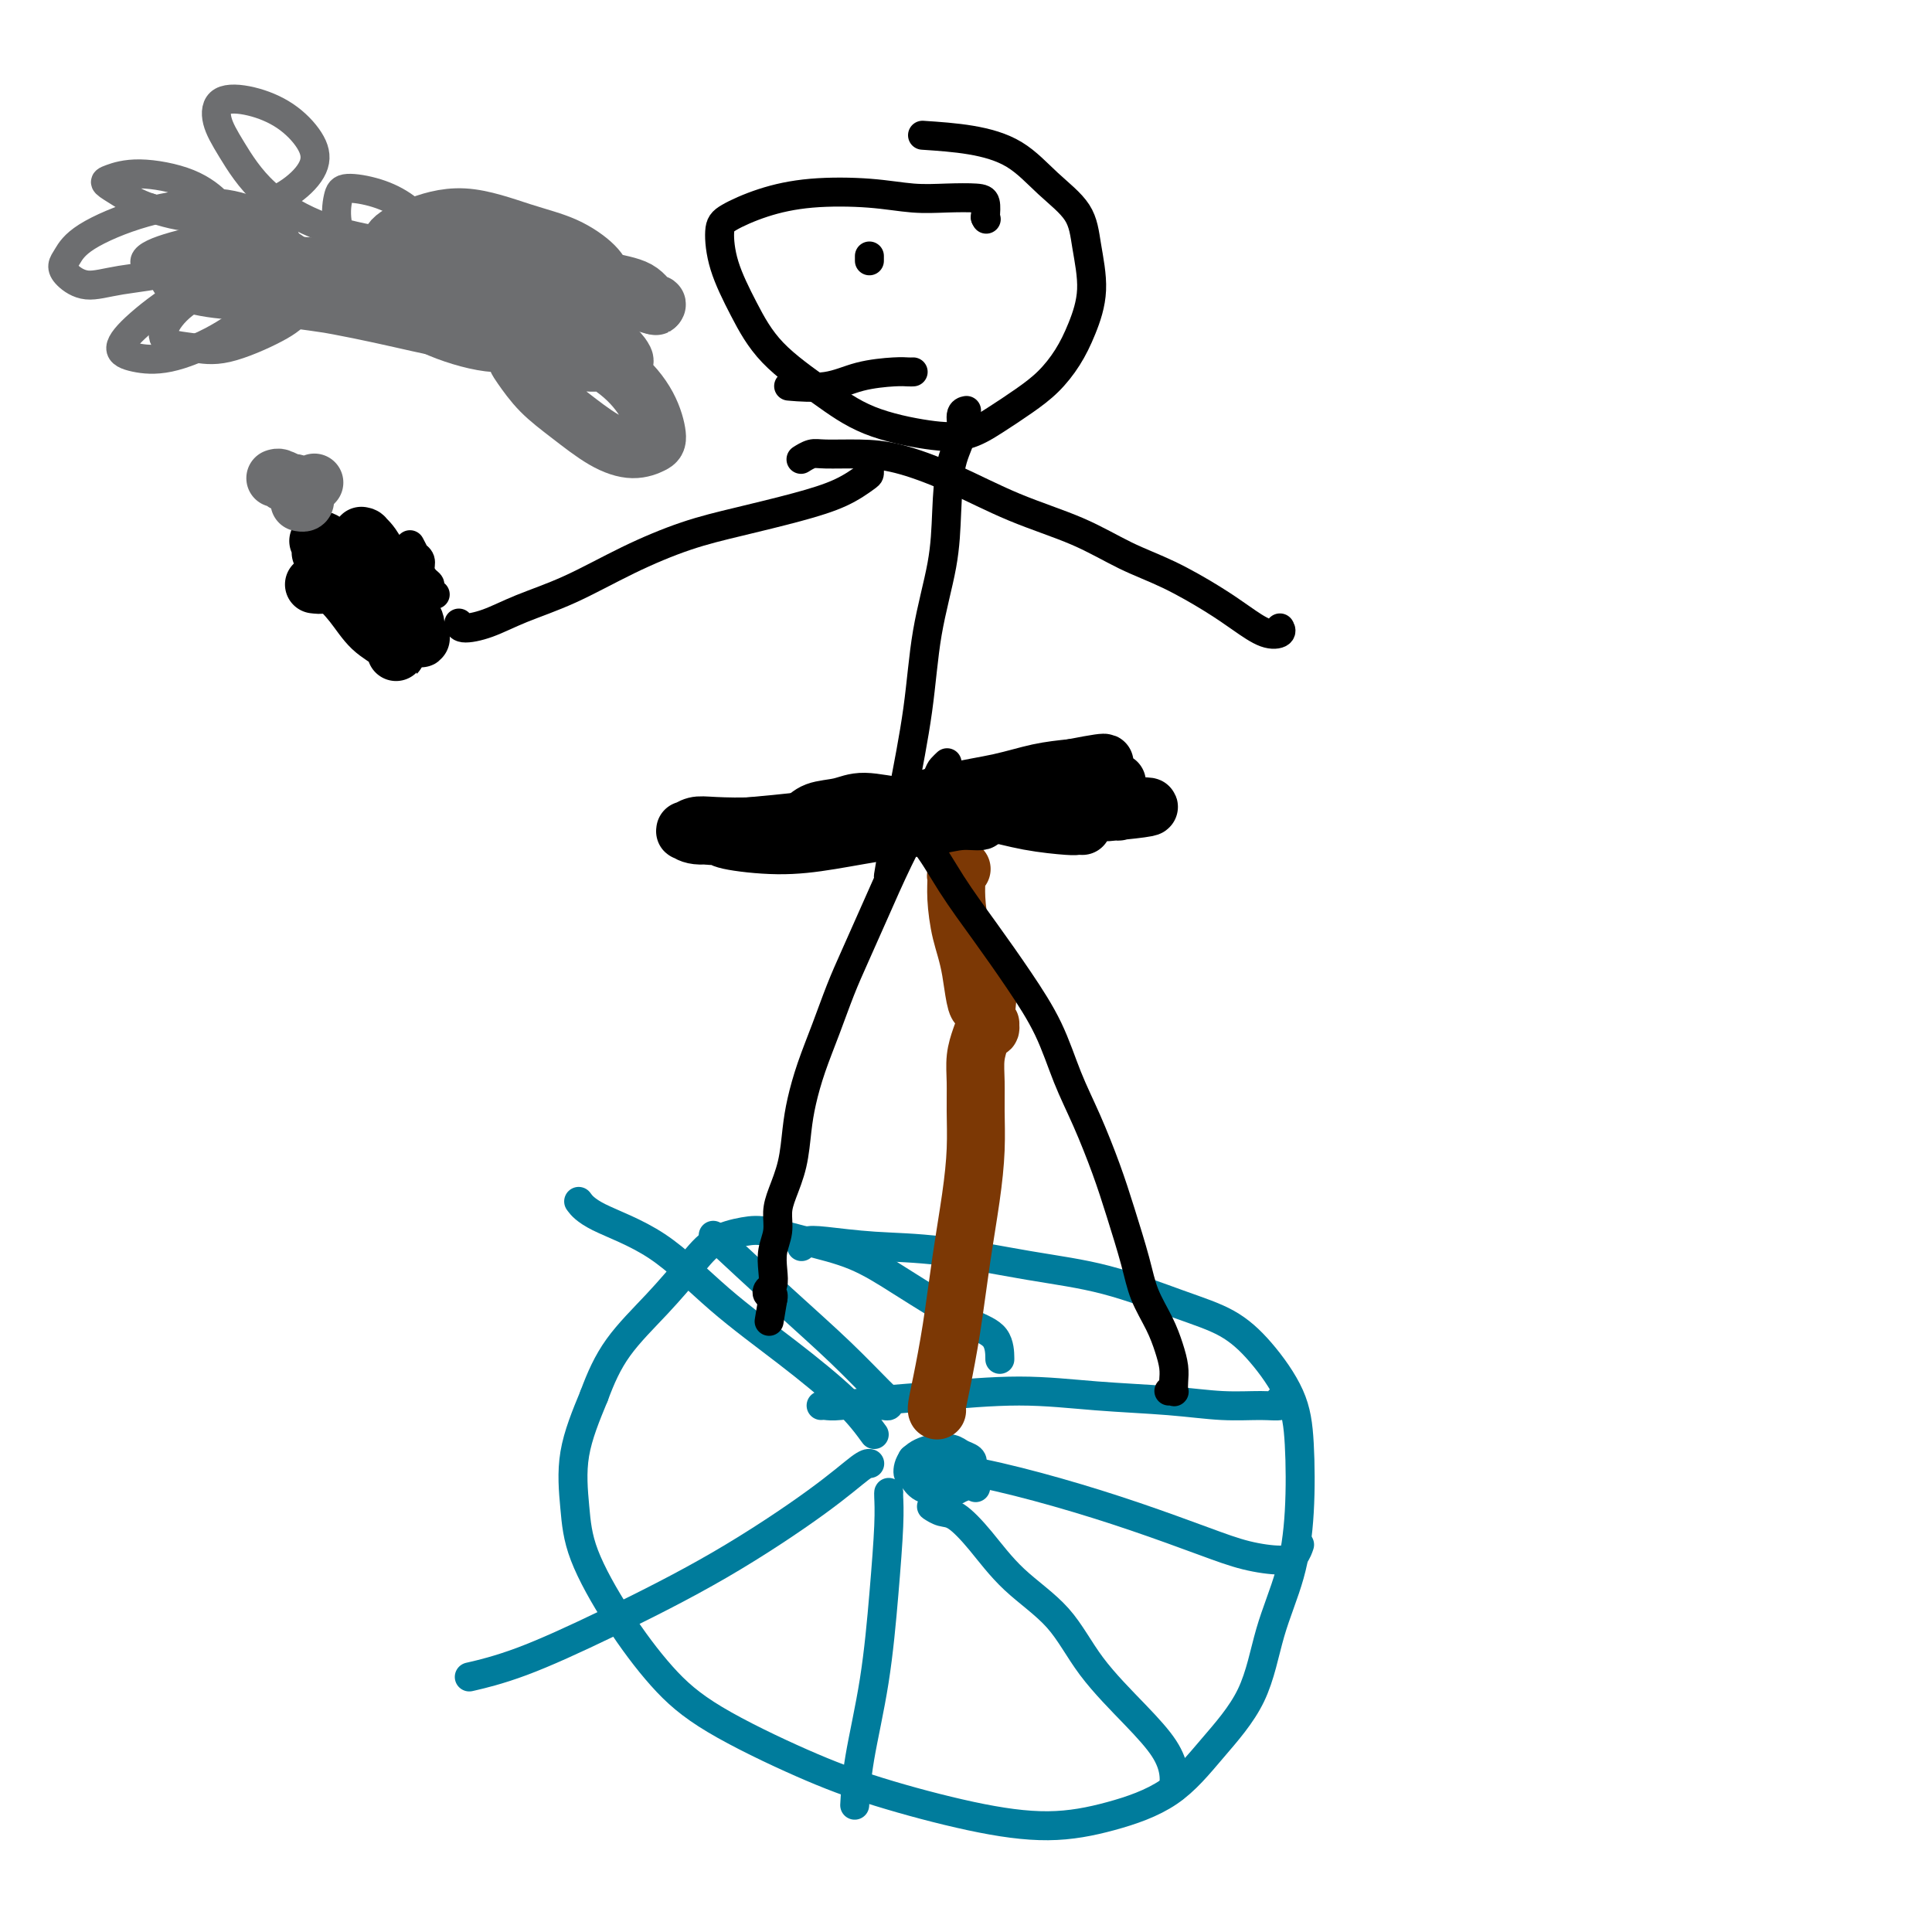
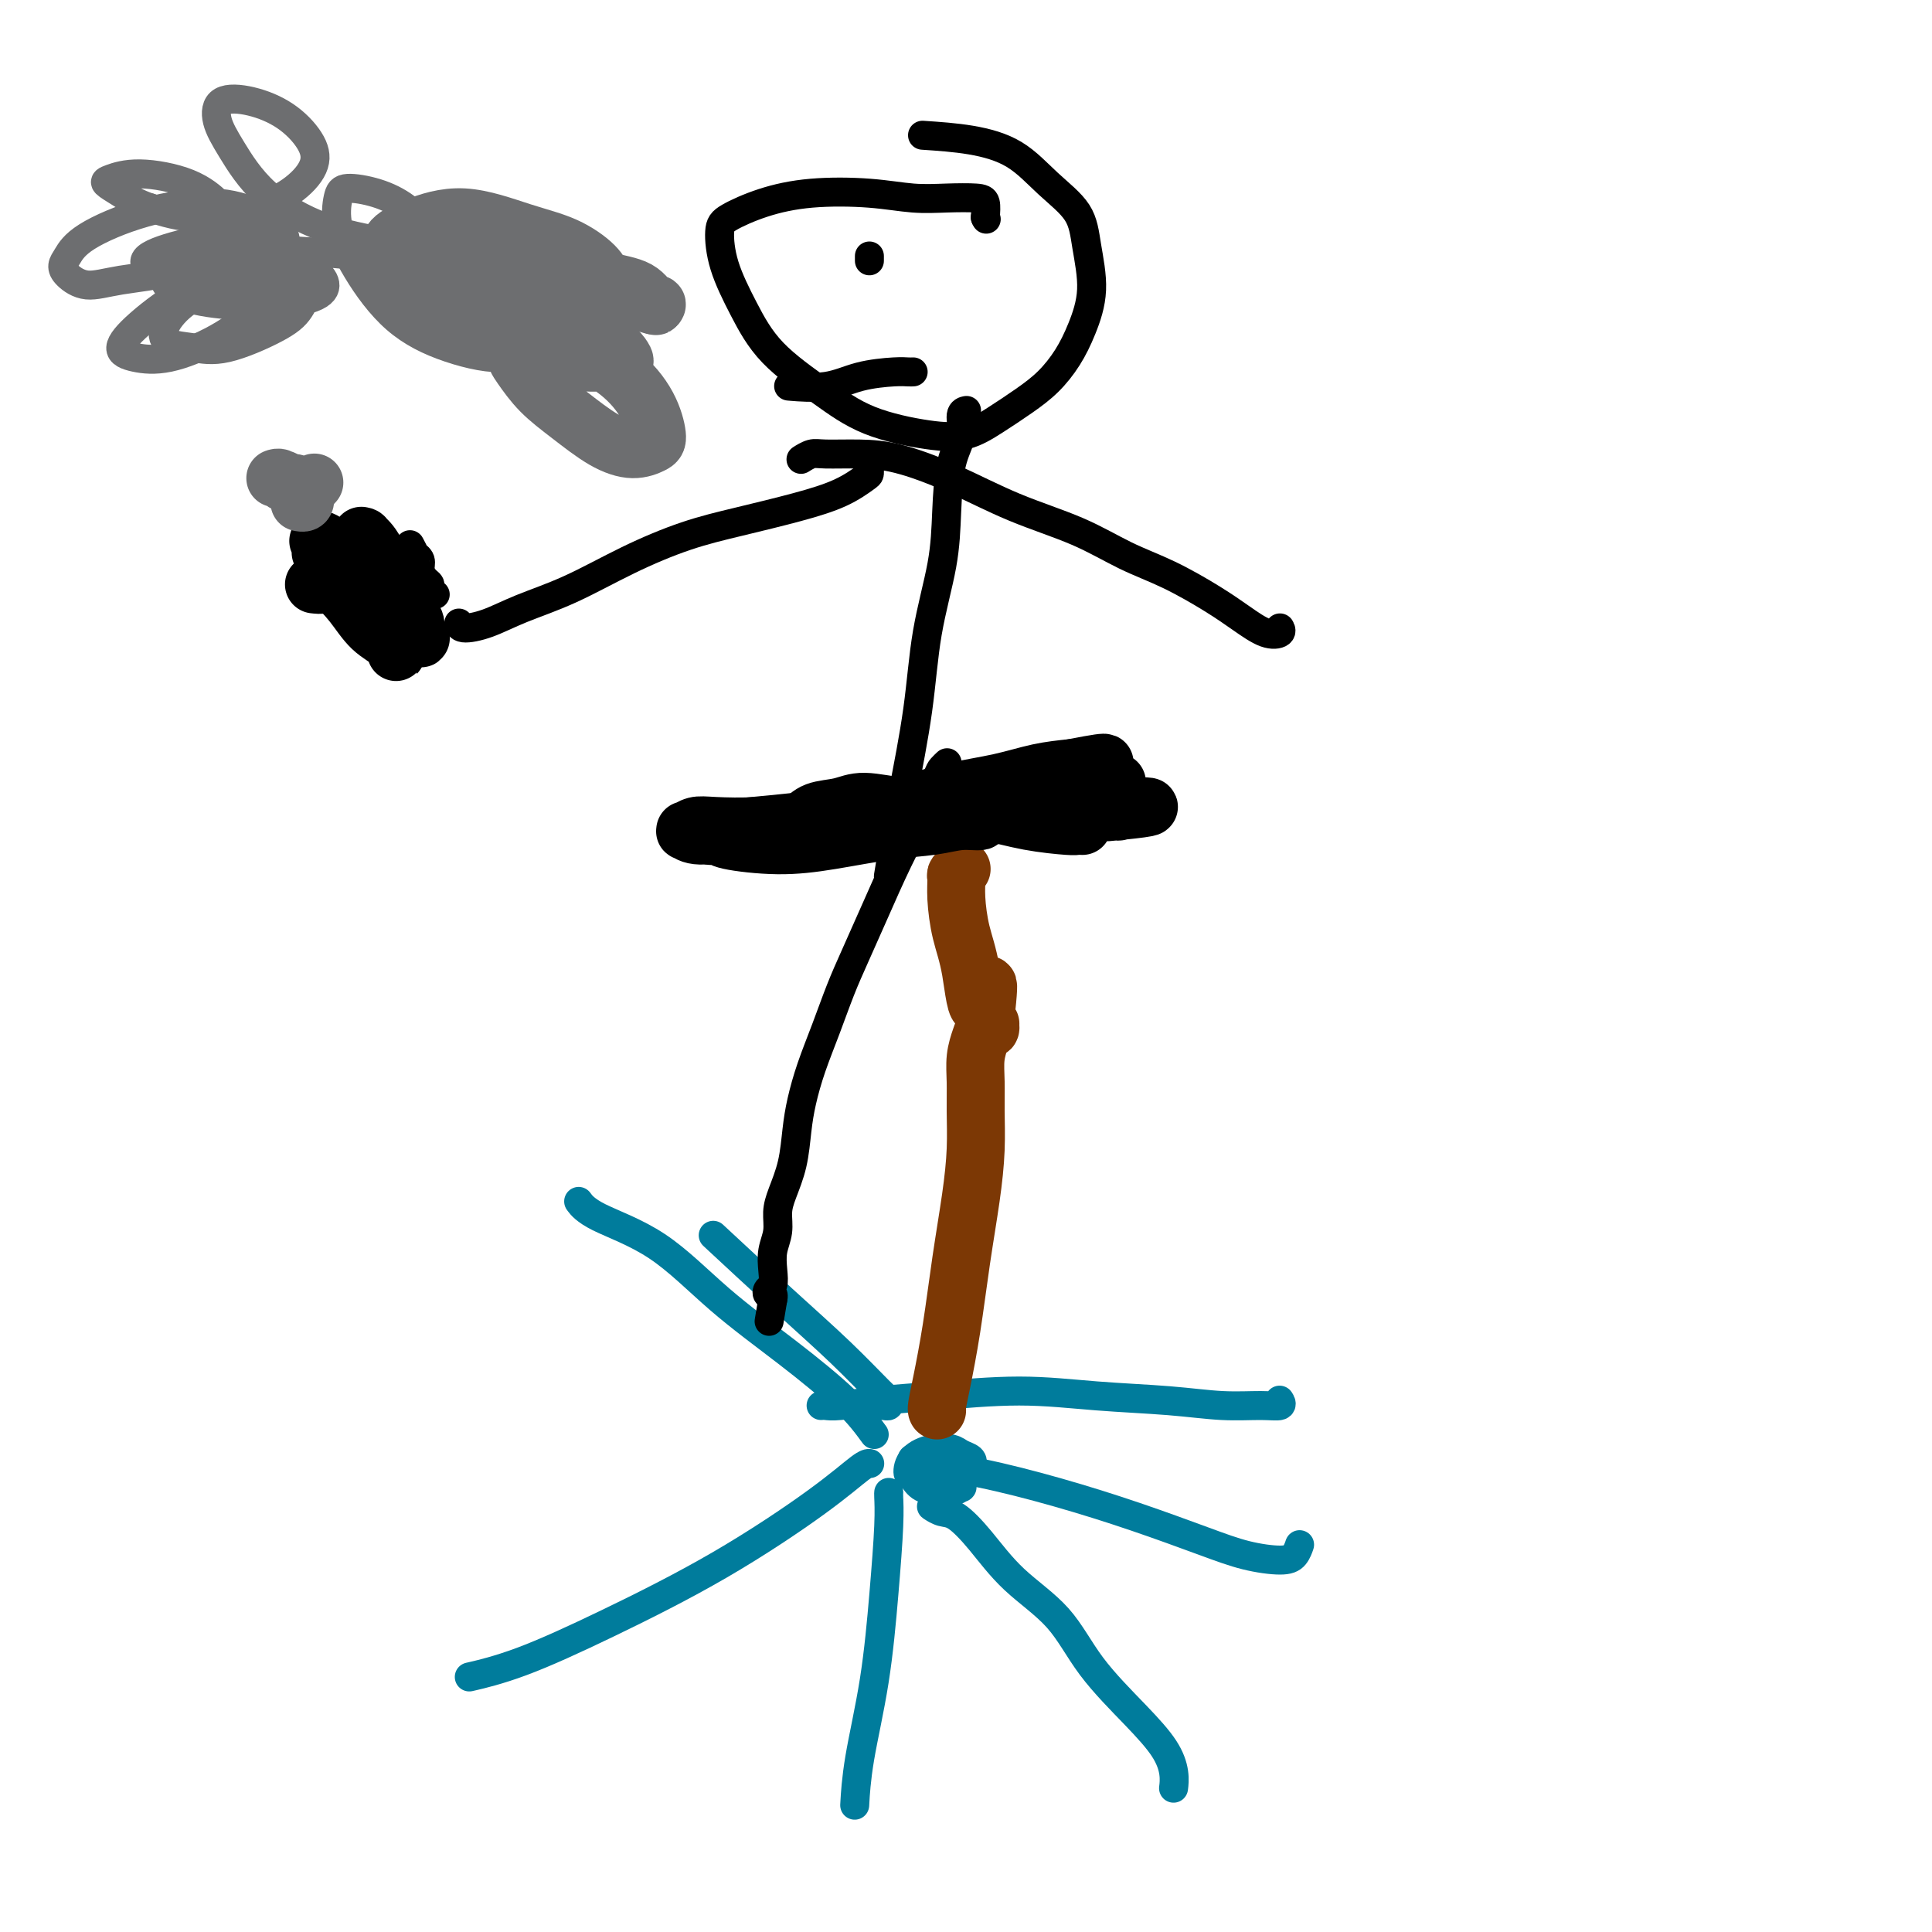
<svg xmlns="http://www.w3.org/2000/svg" viewBox="0 0 400 400" version="1.1">
  <g fill="none" stroke="rgb(0,124,156)" stroke-width="6" stroke-linecap="round" stroke-linejoin="round">
-     <path d="M166,258c0.014,-0.028 0.027,-0.057 0,0c-0.027,0.057 -0.096,0.199 0,0c0.096,-0.199 0.357,-0.737 1,-1c0.643,-0.263 1.669,-0.249 4,0c2.331,0.249 5.968,0.734 10,1c4.032,0.266 8.460,0.313 14,1c5.540,0.687 12.191,2.014 18,3c5.809,0.986 10.775,1.632 16,3c5.225,1.368 10.710,3.457 15,5c4.290,1.543 7.385,2.539 10,4c2.615,1.461 4.749,3.387 7,6c2.251,2.613 4.619,5.914 6,9c1.381,3.086 1.777,5.955 2,10c0.223,4.045 0.275,9.264 0,14c-0.275,4.736 -0.875,8.990 -2,13c-1.125,4.010 -2.774,7.777 -4,12c-1.226,4.223 -2.029,8.902 -4,13c-1.971,4.098 -5.111,7.616 -8,11c-2.889,3.384 -5.526,6.633 -9,9c-3.474,2.367 -7.783,3.852 -12,5c-4.217,1.148 -8.340,1.958 -13,2c-4.660,0.042 -9.856,-0.686 -16,-2c-6.144,-1.314 -13.235,-3.216 -19,-5c-5.765,-1.784 -10.203,-3.450 -16,-6c-5.797,-2.550 -12.954,-5.983 -18,-9c-5.046,-3.017 -7.982,-5.617 -11,-9c-3.018,-3.383 -6.118,-7.547 -9,-12c-2.882,-4.453 -5.546,-9.194 -7,-13c-1.454,-3.806 -1.699,-6.679 -2,-10c-0.301,-3.321 -0.657,-7.092 0,-11c0.657,-3.908 2.329,-7.954 4,-12" />
-     <path d="M123,289c1.364,-3.686 2.773,-6.900 5,-10c2.227,-3.100 5.271,-6.086 8,-9c2.729,-2.914 5.142,-5.756 7,-8c1.858,-2.244 3.162,-3.890 5,-5c1.838,-1.110 4.211,-1.684 6,-2c1.789,-0.316 2.994,-0.374 5,0c2.006,0.374 4.814,1.181 8,2c3.186,0.819 6.748,1.649 10,3c3.252,1.351 6.192,3.224 9,5c2.808,1.776 5.485,3.454 8,5c2.515,1.546 4.870,2.961 7,4c2.130,1.039 4.035,1.703 5,3c0.965,1.297 0.990,3.228 1,4c0.010,0.772 0.005,0.386 0,0" />
-     <path d="M201,307c-0.113,0.030 -0.226,0.060 0,0c0.226,-0.060 0.792,-0.208 1,0c0.208,0.208 0.060,0.774 0,1c-0.060,0.226 -0.030,0.113 0,0" />
    <path d="M198,308c-0.112,-0.001 -0.224,-0.001 0,0c0.224,0.001 0.786,0.004 1,0c0.214,-0.004 0.082,-0.015 0,0c-0.082,0.015 -0.112,0.055 0,0c0.112,-0.055 0.367,-0.204 0,0c-0.367,0.204 -1.356,0.761 -2,1c-0.644,0.239 -0.942,0.160 -2,0c-1.058,-0.160 -2.874,-0.400 -4,-1c-1.126,-0.600 -1.560,-1.559 -2,-2c-0.440,-0.441 -0.887,-0.364 -1,-1c-0.113,-0.636 0.106,-1.986 1,-3c0.894,-1.014 2.461,-1.693 4,-2c1.539,-0.307 3.048,-0.241 4,0c0.952,0.241 1.346,0.658 2,1c0.654,0.342 1.567,0.611 2,1c0.433,0.389 0.385,0.899 0,1c-0.385,0.101 -1.109,-0.208 -2,0c-0.891,0.208 -1.950,0.932 -3,1c-1.050,0.068 -2.090,-0.520 -3,-1c-0.910,-0.480 -1.688,-0.851 -2,-1c-0.312,-0.149 -0.156,-0.074 0,0" />
    <path d="M181,297c-1.520,-2.082 -3.040,-4.164 -6,-7c-2.960,-2.836 -7.361,-6.428 -12,-10c-4.639,-3.572 -9.517,-7.126 -14,-11c-4.483,-3.874 -8.573,-8.069 -13,-11c-4.427,-2.931 -9.192,-4.597 -12,-6c-2.808,-1.403 -3.659,-2.544 -4,-3c-0.341,-0.456 -0.170,-0.228 0,0" />
    <path d="M180,303c0.005,0.001 0.011,0.002 0,0c-0.011,-0.002 -0.038,-0.008 0,0c0.038,0.008 0.140,0.029 0,0c-0.140,-0.029 -0.521,-0.107 -2,1c-1.479,1.107 -4.054,3.400 -9,7c-4.946,3.600 -12.262,8.506 -20,13c-7.738,4.494 -15.899,8.576 -23,12c-7.101,3.424 -13.143,6.191 -18,8c-4.857,1.809 -8.531,2.660 -10,3c-1.469,0.340 -0.735,0.170 0,0" />
    <path d="M184,309c0.000,-0.001 0.001,-0.002 0,0c-0.001,0.002 -0.003,0.007 0,0c0.003,-0.007 0.010,-0.026 0,0c-0.010,0.026 -0.037,0.096 0,1c0.037,0.904 0.140,2.643 0,6c-0.140,3.357 -0.521,8.333 -1,14c-0.479,5.667 -1.056,12.024 -2,18c-0.944,5.976 -2.254,11.570 -3,16c-0.746,4.430 -0.927,7.694 -1,9c-0.073,1.306 -0.036,0.653 0,0" />
    <path d="M193,312c0.044,0.029 0.089,0.059 0,0c-0.089,-0.059 -0.310,-0.206 0,0c0.310,0.206 1.152,0.763 2,1c0.848,0.237 1.703,0.152 3,1c1.297,0.848 3.038,2.630 5,5c1.962,2.370 4.147,5.329 7,8c2.853,2.671 6.376,5.053 9,8c2.624,2.947 4.349,6.457 7,10c2.651,3.543 6.227,7.118 9,10c2.773,2.882 4.743,5.072 6,7c1.257,1.928 1.800,3.596 2,5c0.200,1.404 0.057,2.544 0,3c-0.057,0.456 -0.029,0.228 0,0" />
    <path d="M189,302c-0.115,0.021 -0.229,0.041 0,0c0.229,-0.041 0.802,-0.144 1,0c0.198,0.144 0.020,0.534 2,1c1.980,0.466 6.116,1.007 11,2c4.884,0.993 10.516,2.438 16,4c5.484,1.562 10.821,3.240 16,5c5.179,1.760 10.200,3.603 14,5c3.800,1.397 6.377,2.350 9,3c2.623,0.650 5.291,0.999 7,1c1.709,0.001 2.460,-0.346 3,-1c0.540,-0.654 0.869,-1.615 1,-2c0.131,-0.385 0.066,-0.192 0,0" />
    <path d="M170,291c0.258,-0.025 0.516,-0.050 1,0c0.484,0.050 1.196,0.174 3,0c1.804,-0.174 4.702,-0.646 8,-1c3.298,-0.354 6.998,-0.588 12,-1c5.002,-0.412 11.306,-1.000 17,-1c5.694,0.000 10.777,0.590 16,1c5.223,0.410 10.587,0.642 15,1c4.413,0.358 7.876,0.842 11,1c3.124,0.158 5.910,-0.009 8,0c2.090,0.009 3.486,0.195 4,0c0.514,-0.195 0.147,-0.770 0,-1c-0.147,-0.230 -0.073,-0.115 0,0" />
    <path d="M182,291c0.022,-0.002 0.045,-0.004 0,0c-0.045,0.004 -0.157,0.014 0,0c0.157,-0.014 0.585,-0.050 1,0c0.415,0.050 0.819,0.188 1,0c0.181,-0.188 0.141,-0.700 0,-1c-0.141,-0.300 -0.383,-0.387 -2,-2c-1.617,-1.613 -4.609,-4.752 -8,-8c-3.391,-3.248 -7.182,-6.605 -12,-11c-4.818,-4.395 -10.662,-9.827 -13,-12c-2.338,-2.173 -1.169,-1.086 0,0" />
  </g>
  <g fill="none" stroke="rgb(124,56,5)" stroke-width="12" stroke-linecap="round" stroke-linejoin="round">
    <path d="M194,292c-0.005,-0.007 -0.009,-0.014 0,0c0.009,0.014 0.033,0.050 0,0c-0.033,-0.050 -0.121,-0.186 0,-1c0.121,-0.814 0.453,-2.304 1,-5c0.547,-2.696 1.309,-6.596 2,-11c0.691,-4.404 1.310,-9.310 2,-14c0.690,-4.690 1.452,-9.163 2,-13c0.548,-3.837 0.882,-7.037 1,-10c0.118,-2.963 0.020,-5.688 0,-8c-0.020,-2.312 0.037,-4.212 0,-6c-0.037,-1.788 -0.168,-3.464 0,-5c0.168,-1.536 0.634,-2.933 1,-4c0.366,-1.067 0.631,-1.805 1,-2c0.369,-0.195 0.841,0.154 1,0c0.159,-0.154 0.004,-0.811 0,-1c-0.004,-0.189 0.142,0.089 0,0c-0.142,-0.089 -0.571,-0.544 -1,-1" />
    <path d="M204,211c1.414,-12.889 -0.052,-4.613 -1,-3c-0.948,1.613 -1.379,-3.437 -2,-7c-0.621,-3.563 -1.430,-5.638 -2,-8c-0.570,-2.362 -0.899,-5.011 -1,-7c-0.101,-1.989 0.025,-3.318 0,-4c-0.025,-0.682 -0.203,-0.719 0,-1c0.203,-0.281 0.786,-0.807 1,-1c0.214,-0.193 0.057,-0.052 0,0c-0.057,0.052 -0.015,0.014 0,0c0.015,-0.014 0.004,-0.004 0,0c-0.004,0.004 -0.001,0.001 0,0c0.001,-0.001 0.000,-0.000 0,0c-0.000,0.000 -0.000,0.000 0,0" />
  </g>
  <g fill="none" stroke="rgb(0,0,0)" stroke-width="12" stroke-linecap="round" stroke-linejoin="round">
    <path d="M224,171c-0.027,-0.001 -0.055,-0.002 0,0c0.055,0.002 0.192,0.008 0,0c-0.192,-0.008 -0.713,-0.031 -1,0c-0.287,0.031 -0.341,0.115 -2,0c-1.659,-0.115 -4.922,-0.428 -8,-1c-3.078,-0.572 -5.970,-1.404 -9,-2c-3.030,-0.596 -6.198,-0.956 -9,-1c-2.802,-0.044 -5.239,0.230 -8,0c-2.761,-0.230 -5.845,-0.963 -8,-1c-2.155,-0.037 -3.382,0.621 -5,1c-1.618,0.379 -3.627,0.479 -5,1c-1.373,0.521 -2.112,1.464 -3,2c-0.888,0.536 -1.927,0.665 -3,1c-1.073,0.335 -2.182,0.874 -3,1c-0.818,0.126 -1.344,-0.162 -2,0c-0.656,0.162 -1.440,0.773 -2,1c-0.560,0.227 -0.896,0.070 -1,0c-0.104,-0.070 0.025,-0.052 0,0c-0.025,0.052 -0.206,0.137 1,0c1.206,-0.137 3.797,-0.498 7,-1c3.203,-0.502 7.019,-1.146 11,-2c3.981,-0.854 8.128,-1.917 12,-3c3.872,-1.083 7.471,-2.187 11,-3c3.529,-0.813 6.989,-1.334 10,-2c3.011,-0.666 5.575,-1.476 8,-2c2.425,-0.524 4.713,-0.762 7,-1" />
    <path d="M222,159c11.008,-2.158 5.527,-0.554 4,0c-1.527,0.554 0.899,0.058 2,0c1.101,-0.058 0.877,0.324 1,1c0.123,0.676 0.594,1.647 1,2c0.406,0.353 0.749,0.089 1,0c0.251,-0.089 0.412,-0.003 0,0c-0.412,0.003 -1.397,-0.077 -3,0c-1.603,0.077 -3.825,0.312 -8,1c-4.175,0.688 -10.305,1.831 -17,3c-6.695,1.169 -13.957,2.365 -20,3c-6.043,0.635 -10.866,0.710 -15,1c-4.134,0.290 -7.577,0.796 -11,1c-3.423,0.204 -6.826,0.108 -9,0c-2.174,-0.108 -3.120,-0.226 -4,0c-0.880,0.226 -1.695,0.797 -2,1c-0.305,0.203 -0.099,0.037 0,0c0.099,-0.037 0.092,0.053 0,0c-0.092,-0.053 -0.270,-0.251 0,0c0.270,0.251 0.986,0.950 3,1c2.014,0.050 5.325,-0.551 9,-1c3.675,-0.449 7.715,-0.747 12,-1c4.285,-0.253 8.814,-0.460 14,-1c5.186,-0.540 11.028,-1.413 16,-2c4.972,-0.587 9.075,-0.889 13,-1c3.925,-0.111 7.672,-0.030 11,0c3.328,0.030 6.237,0.009 8,0c1.763,-0.009 2.382,-0.004 3,0" />
    <path d="M231,167c13.467,-0.389 3.633,0.639 0,1c-3.633,0.361 -1.067,0.057 0,0c1.067,-0.057 0.633,0.134 0,0c-0.633,-0.134 -1.464,-0.593 -3,-1c-1.536,-0.407 -3.775,-0.761 -8,-1c-4.225,-0.239 -10.436,-0.363 -17,0c-6.564,0.363 -13.483,1.211 -20,2c-6.517,0.789 -12.633,1.518 -17,2c-4.367,0.482 -6.984,0.717 -10,1c-3.016,0.283 -6.430,0.614 -8,1c-1.570,0.386 -1.295,0.826 -1,1c0.295,0.174 0.611,0.083 1,0c0.389,-0.083 0.852,-0.159 1,0c0.148,0.159 -0.020,0.551 2,1c2.020,0.449 6.227,0.953 10,1c3.773,0.047 7.113,-0.365 11,-1c3.887,-0.635 8.320,-1.494 12,-2c3.680,-0.506 6.608,-0.658 9,-1c2.392,-0.342 4.249,-0.875 6,-1c1.751,-0.125 3.394,0.159 4,0c0.606,-0.159 0.173,-0.760 0,-1c-0.173,-0.240 -0.087,-0.120 0,0" />
  </g>
  <g fill="none" stroke="rgb(0,0,0)" stroke-width="6" stroke-linecap="round" stroke-linejoin="round">
    <path d="M196,158c0.001,-0.000 0.001,-0.001 0,0c-0.001,0.001 -0.004,0.003 0,0c0.004,-0.003 0.013,-0.012 0,0c-0.013,0.012 -0.049,0.046 0,0c0.049,-0.046 0.184,-0.173 0,0c-0.184,0.173 -0.688,0.647 -1,1c-0.312,0.353 -0.432,0.585 -1,2c-0.568,1.415 -1.583,4.013 -3,7c-1.417,2.987 -3.236,6.361 -5,10c-1.764,3.639 -3.473,7.542 -5,11c-1.527,3.458 -2.871,6.472 -4,9c-1.129,2.528 -2.043,4.571 -3,7c-0.957,2.429 -1.957,5.243 -3,8c-1.043,2.757 -2.128,5.458 -3,8c-0.872,2.542 -1.530,4.924 -2,7c-0.470,2.076 -0.752,3.847 -1,6c-0.248,2.153 -0.462,4.690 -1,7c-0.538,2.310 -1.398,4.393 -2,6c-0.602,1.607 -0.945,2.739 -1,4c-0.055,1.261 0.178,2.652 0,4c-0.178,1.348 -0.767,2.652 -1,4c-0.233,1.348 -0.111,2.738 0,4c0.111,1.262 0.212,2.394 0,3c-0.212,0.606 -0.736,0.684 -1,1c-0.264,0.316 -0.267,0.869 0,1c0.267,0.131 0.803,-0.161 1,0c0.197,0.161 0.053,0.774 0,1c-0.053,0.226 -0.015,0.065 0,0c0.015,-0.065 0.008,-0.032 0,0" />
    <path d="M160,269c-1.333,8.000 -0.667,4.000 0,0" />
-     <path d="M184,168c0.030,-0.012 0.061,-0.023 0,0c-0.061,0.023 -0.213,0.081 0,0c0.213,-0.081 0.792,-0.301 1,0c0.208,0.301 0.045,1.122 1,2c0.955,0.878 3.028,1.812 5,4c1.972,2.188 3.843,5.629 6,9c2.157,3.371 4.600,6.673 7,10c2.400,3.327 4.757,6.680 7,10c2.243,3.320 4.371,6.606 6,10c1.629,3.394 2.758,6.895 4,10c1.242,3.105 2.597,5.812 4,9c1.403,3.188 2.855,6.855 4,10c1.145,3.145 1.984,5.769 3,9c1.016,3.231 2.209,7.071 3,10c0.791,2.929 1.179,4.948 2,7c0.821,2.052 2.076,4.137 3,6c0.924,1.863 1.516,3.504 2,5c0.484,1.496 0.858,2.846 1,4c0.142,1.154 0.052,2.113 0,3c-0.052,0.887 -0.065,1.702 0,2c0.065,0.298 0.210,0.080 0,0c-0.210,-0.080 -0.774,-0.023 -1,0c-0.226,0.023 -0.113,0.011 0,0" />
    <path d="M184,181c0.020,-0.122 0.040,-0.244 0,0c-0.040,0.244 -0.139,0.855 0,0c0.139,-0.855 0.517,-3.176 1,-6c0.483,-2.824 1.071,-6.151 2,-11c0.929,-4.849 2.198,-11.219 3,-17c0.802,-5.781 1.137,-10.972 2,-16c0.863,-5.028 2.255,-9.894 3,-14c0.745,-4.106 0.844,-7.454 1,-11c0.156,-3.546 0.367,-7.290 1,-10c0.633,-2.710 1.686,-4.386 2,-6c0.314,-1.614 -0.112,-3.164 0,-4c0.112,-0.836 0.761,-0.956 1,-1c0.239,-0.044 0.068,-0.013 0,0c-0.068,0.013 -0.034,0.006 0,0" />
    <path d="M191,28c3.374,0.227 6.749,0.454 10,1c3.251,0.546 6.379,1.409 9,3c2.621,1.591 4.735,3.908 7,6c2.265,2.092 4.679,3.959 6,6c1.321,2.041 1.548,4.258 2,7c0.452,2.742 1.130,6.011 1,9c-0.130,2.989 -1.068,5.699 -2,8c-0.932,2.301 -1.857,4.193 -3,6c-1.143,1.807 -2.505,3.530 -4,5c-1.495,1.470 -3.124,2.688 -5,4c-1.876,1.312 -3.998,2.717 -6,4c-2.002,1.283 -3.882,2.444 -6,3c-2.118,0.556 -4.474,0.508 -8,0c-3.526,-0.508 -8.223,-1.477 -12,-3c-3.777,-1.523 -6.634,-3.602 -10,-6c-3.366,-2.398 -7.239,-5.117 -10,-8c-2.761,-2.883 -4.409,-5.931 -6,-9c-1.591,-3.069 -3.124,-6.161 -4,-9c-0.876,-2.839 -1.094,-5.427 -1,-7c0.094,-1.573 0.501,-2.130 2,-3c1.499,-0.870 4.089,-2.051 7,-3c2.911,-0.949 6.142,-1.666 10,-2c3.858,-0.334 8.344,-0.284 12,0c3.656,0.284 6.482,0.803 9,1c2.518,0.197 4.726,0.074 7,0c2.274,-0.074 4.612,-0.097 6,0c1.388,0.097 1.825,0.313 2,1c0.175,0.687 0.087,1.843 0,3" />
    <path d="M204,45c0.333,0.667 0.167,0.333 0,0" />
    <path d="M180,97c-0.004,-0.102 -0.007,-0.204 0,0c0.007,0.204 0.025,0.715 0,1c-0.025,0.285 -0.094,0.343 -1,1c-0.906,0.657 -2.649,1.913 -5,3c-2.351,1.087 -5.310,2.006 -9,3c-3.690,0.994 -8.109,2.065 -12,3c-3.891,0.935 -7.253,1.735 -11,3c-3.747,1.265 -7.880,2.995 -12,5c-4.120,2.005 -8.228,4.285 -12,6c-3.772,1.715 -7.207,2.866 -10,4c-2.793,1.134 -4.945,2.253 -7,3c-2.055,0.747 -4.015,1.124 -5,1c-0.985,-0.124 -0.996,-0.750 -1,-1c-0.004,-0.250 -0.002,-0.125 0,0" />
    <path d="M166,95c0.048,-0.031 0.096,-0.061 0,0c-0.096,0.061 -0.337,0.214 0,0c0.337,-0.214 1.253,-0.793 2,-1c0.747,-0.207 1.327,-0.040 3,0c1.673,0.040 4.439,-0.045 7,0c2.561,0.045 4.916,0.220 8,1c3.084,0.780 6.898,2.163 11,4c4.102,1.837 8.494,4.126 13,6c4.506,1.874 9.127,3.334 13,5c3.873,1.666 6.997,3.540 10,5c3.003,1.460 5.884,2.508 9,4c3.116,1.492 6.467,3.429 9,5c2.533,1.571 4.248,2.774 6,4c1.752,1.226 3.542,2.473 5,3c1.458,0.527 2.585,0.334 3,0c0.415,-0.334 0.119,-0.810 0,-1c-0.119,-0.190 -0.059,-0.095 0,0" />
    <path d="M180,54c0.000,-0.422 0.000,-0.844 0,-1c0.000,-0.156 0.000,-0.044 0,0c0.000,0.044 0.000,0.022 0,0" />
    <path d="M189,77c-0.018,0.001 -0.036,0.002 0,0c0.036,-0.002 0.127,-0.007 0,0c-0.127,0.007 -0.473,0.026 -1,0c-0.527,-0.026 -1.235,-0.098 -3,0c-1.765,0.098 -4.586,0.367 -7,1c-2.414,0.633 -4.419,1.632 -7,2c-2.581,0.368 -5.737,0.105 -7,0c-1.263,-0.105 -0.631,-0.053 0,0" />
    <path d="M90,123c-0.032,-0.023 -0.064,-0.047 0,0c0.064,0.047 0.223,0.164 0,0c-0.223,-0.164 -0.829,-0.611 -1,-1c-0.171,-0.389 0.094,-0.721 0,-1c-0.094,-0.279 -0.546,-0.503 -1,-1c-0.454,-0.497 -0.910,-1.265 -1,-2c-0.090,-0.735 0.186,-1.437 0,-2c-0.186,-0.563 -0.834,-0.988 -1,-1c-0.166,-0.012 0.151,0.389 0,0c-0.151,-0.389 -0.772,-1.566 -1,-2c-0.228,-0.434 -0.065,-0.124 0,0c0.065,0.124 0.033,0.062 0,0" />
  </g>
  <g fill="none" stroke="rgb(109,110,112)" stroke-width="6" stroke-linecap="round" stroke-linejoin="round">
    <path d="M115,70c0.205,-0.014 0.410,-0.029 0,0c-0.410,0.029 -1.435,0.101 -3,1c-1.565,0.899 -3.670,2.626 -7,3c-3.330,0.374 -7.884,-0.606 -12,-2c-4.116,-1.394 -7.794,-3.201 -11,-6c-3.206,-2.799 -5.941,-6.591 -8,-10c-2.059,-3.409 -3.441,-6.437 -4,-9c-0.559,-2.563 -0.296,-4.663 0,-6c0.296,-1.337 0.626,-1.912 2,-2c1.374,-0.088 3.791,0.310 6,1c2.209,0.690 4.211,1.671 6,3c1.789,1.329 3.366,3.005 4,4c0.634,0.995 0.324,1.309 0,2c-0.324,0.691 -0.663,1.757 -2,2c-1.337,0.243 -3.672,-0.338 -7,-1c-3.328,-0.662 -7.649,-1.403 -12,-3c-4.351,-1.597 -8.732,-4.048 -12,-7c-3.268,-2.952 -5.422,-6.406 -7,-9c-1.578,-2.594 -2.581,-4.330 -3,-6c-0.419,-1.670 -0.253,-3.274 1,-4c1.253,-0.726 3.594,-0.575 6,0c2.406,0.575 4.877,1.575 7,3c2.123,1.425 3.898,3.277 5,5c1.102,1.723 1.530,3.318 1,5c-0.530,1.682 -2.018,3.451 -4,5c-1.982,1.549 -4.457,2.879 -8,4c-3.543,1.121 -8.155,2.035 -12,2c-3.845,-0.035 -6.922,-1.017 -10,-2" />
    <path d="M31,43c-2.724,-0.878 -4.534,-2.074 -6,-3c-1.466,-0.926 -2.589,-1.584 -3,-2c-0.411,-0.416 -0.110,-0.592 1,-1c1.110,-0.408 3.027,-1.048 6,-1c2.973,0.048 7.000,0.783 10,2c3.000,1.217 4.972,2.917 6,4c1.028,1.083 1.112,1.549 1,3c-0.112,1.451 -0.418,3.885 -2,6c-1.582,2.115 -4.438,3.909 -8,5c-3.562,1.091 -7.828,1.479 -11,2c-3.172,0.521 -5.250,1.176 -7,1c-1.750,-0.176 -3.171,-1.184 -4,-2c-0.829,-0.816 -1.064,-1.439 -1,-2c0.064,-0.561 0.428,-1.058 1,-2c0.572,-0.942 1.354,-2.327 4,-4c2.646,-1.673 7.157,-3.634 12,-5c4.843,-1.366 10.018,-2.135 14,-2c3.982,0.135 6.772,1.175 9,2c2.228,0.825 3.893,1.433 5,3c1.107,1.567 1.654,4.091 1,7c-0.654,2.909 -2.511,6.201 -5,9c-2.489,2.799 -5.612,5.105 -9,7c-3.388,1.895 -7.041,3.378 -10,4c-2.959,0.622 -5.225,0.381 -7,0c-1.775,-0.381 -3.059,-0.902 -3,-2c0.059,-1.098 1.462,-2.772 4,-5c2.538,-2.228 6.210,-5.011 10,-7c3.790,-1.989 7.696,-3.182 11,-4c3.304,-0.818 6.005,-1.259 8,-1c1.995,0.259 3.284,1.217 4,2c0.716,0.783 0.858,1.392 1,2" />
    <path d="M63,59c0.713,1.573 -0.004,3.506 -1,5c-0.996,1.494 -2.269,2.551 -5,4c-2.731,1.449 -6.919,3.291 -10,4c-3.081,0.709 -5.055,0.285 -7,0c-1.945,-0.285 -3.863,-0.430 -5,-1c-1.137,-0.570 -1.495,-1.565 -1,-3c0.495,-1.435 1.842,-3.309 4,-5c2.158,-1.691 5.129,-3.199 8,-4c2.871,-0.801 5.644,-0.894 8,-1c2.356,-0.106 4.295,-0.225 5,0c0.705,0.225 0.177,0.794 0,1c-0.177,0.206 -0.002,0.050 0,0c0.002,-0.050 -0.168,0.006 -1,0c-0.832,-0.006 -2.326,-0.073 -5,0c-2.674,0.073 -6.530,0.288 -10,0c-3.470,-0.288 -6.555,-1.078 -9,-2c-2.445,-0.922 -4.251,-1.975 -4,-3c0.251,-1.025 2.558,-2.021 6,-3c3.442,-0.979 8.020,-1.941 12,-2c3.980,-0.059 7.361,0.786 10,2c2.639,1.214 4.534,2.796 6,4c1.466,1.204 2.503,2.030 3,3c0.497,0.970 0.456,2.083 -1,3c-1.456,0.917 -4.326,1.639 -8,2c-3.674,0.361 -8.152,0.363 -12,0c-3.848,-0.363 -7.066,-1.089 -9,-2c-1.934,-0.911 -2.585,-2.007 -3,-3c-0.415,-0.993 -0.596,-1.885 1,-3c1.596,-1.115 4.968,-2.454 10,-3c5.032,-0.546 11.723,-0.299 17,0c5.277,0.299 9.138,0.649 13,1" />
-     <path d="M75,53c6.437,0.548 7.530,1.419 9,2c1.470,0.581 3.316,0.874 3,1c-0.316,0.126 -2.796,0.087 -6,0c-3.204,-0.087 -7.132,-0.220 -12,0c-4.868,0.220 -10.676,0.792 -15,1c-4.324,0.208 -7.163,0.050 -9,0c-1.837,-0.050 -2.670,0.007 -3,0c-0.330,-0.007 -0.155,-0.079 1,0c1.155,0.079 3.292,0.308 7,1c3.708,0.692 8.989,1.848 15,3c6.011,1.152 12.753,2.300 18,4c5.247,1.700 9.001,3.951 11,5c1.999,1.049 2.244,0.895 2,1c-0.244,0.105 -0.976,0.470 -4,0c-3.024,-0.470 -8.339,-1.773 -14,-3c-5.661,-1.227 -11.669,-2.378 -16,-3c-4.331,-0.622 -6.984,-0.715 -9,-1c-2.016,-0.285 -3.393,-0.763 -4,-1c-0.607,-0.237 -0.444,-0.232 0,0c0.444,0.232 1.169,0.691 3,1c1.831,0.309 4.769,0.469 9,1c4.231,0.531 9.756,1.433 14,2c4.244,0.567 7.207,0.800 9,1c1.793,0.200 2.417,0.369 2,0c-0.417,-0.369 -1.875,-1.274 -6,-4c-4.125,-2.726 -10.918,-7.272 -15,-10c-4.082,-2.728 -5.452,-3.636 -6,-4c-0.548,-0.364 -0.274,-0.182 0,0" />
  </g>
  <g fill="none" stroke="rgb(0,0,0)" stroke-width="12" stroke-linecap="round" stroke-linejoin="round">
    <path d="M76,118c0.025,-0.006 0.049,-0.013 0,0c-0.049,0.013 -0.172,0.044 0,0c0.172,-0.044 0.639,-0.164 1,0c0.361,0.164 0.618,0.611 1,1c0.382,0.389 0.891,0.721 2,2c1.109,1.279 2.819,3.507 4,5c1.181,1.493 1.831,2.253 2,3c0.169,0.747 -0.145,1.483 0,2c0.145,0.517 0.748,0.815 1,1c0.252,0.185 0.152,0.256 0,0c-0.152,-0.256 -0.356,-0.839 -1,-2c-0.644,-1.161 -1.729,-2.901 -3,-5c-1.271,-2.099 -2.728,-4.559 -4,-7c-1.272,-2.441 -2.360,-4.863 -3,-6c-0.640,-1.137 -0.831,-0.989 -1,-1c-0.169,-0.011 -0.314,-0.181 0,0c0.314,0.181 1.089,0.714 2,2c0.911,1.286 1.958,3.325 3,5c1.042,1.675 2.081,2.987 3,4c0.919,1.013 1.720,1.726 2,2c0.280,0.274 0.039,0.109 0,0c-0.039,-0.109 0.123,-0.162 0,0c-0.123,0.162 -0.530,0.541 -1,0c-0.470,-0.541 -1.002,-2.001 -2,-3c-0.998,-0.999 -2.461,-1.538 -3,-2c-0.539,-0.462 -0.154,-0.846 0,-1c0.154,-0.154 0.077,-0.077 0,0" />
    <path d="M65,121c0.716,0.086 1.432,0.172 2,0c0.568,-0.172 0.989,-0.603 2,0c1.011,0.603 2.611,2.240 4,4c1.389,1.760 2.567,3.644 4,5c1.433,1.356 3.121,2.185 4,3c0.879,0.815 0.949,1.615 1,2c0.051,0.385 0.082,0.354 0,0c-0.082,-0.354 -0.277,-1.032 -1,-2c-0.723,-0.968 -1.972,-2.225 -3,-4c-1.028,-1.775 -1.834,-4.069 -3,-6c-1.166,-1.931 -2.691,-3.499 -4,-5c-1.309,-1.501 -2.402,-2.936 -3,-4c-0.598,-1.064 -0.702,-1.756 -1,-2c-0.298,-0.244 -0.789,-0.039 -1,0c-0.211,0.039 -0.141,-0.088 0,0c0.141,0.088 0.352,0.391 1,1c0.648,0.609 1.732,1.524 3,3c1.268,1.476 2.720,3.512 4,5c1.280,1.488 2.387,2.429 3,3c0.613,0.571 0.732,0.774 1,1c0.268,0.226 0.684,0.477 0,0c-0.684,-0.477 -2.470,-1.682 -4,-3c-1.530,-1.318 -2.805,-2.748 -4,-4c-1.195,-1.252 -2.310,-2.325 -3,-3c-0.690,-0.675 -0.955,-0.951 0,0c0.955,0.951 3.130,3.129 4,4c0.870,0.871 0.435,0.436 0,0" />
  </g>
  <g fill="none" stroke="rgb(109,110,112)" stroke-width="12" stroke-linecap="round" stroke-linejoin="round">
    <path d="M65,100c-0.026,0.028 -0.051,0.056 0,0c0.051,-0.056 0.179,-0.196 0,0c-0.179,0.196 -0.664,0.728 -1,1c-0.336,0.272 -0.525,0.283 -1,0c-0.475,-0.283 -1.238,-0.860 -2,-1c-0.762,-0.140 -1.523,0.158 -2,0c-0.477,-0.158 -0.671,-0.771 -1,-1c-0.329,-0.229 -0.793,-0.072 -1,0c-0.207,0.072 -0.158,0.061 0,0c0.158,-0.061 0.424,-0.171 1,0c0.576,0.171 1.462,0.624 2,1c0.538,0.376 0.729,0.675 1,1c0.271,0.325 0.622,0.675 1,1c0.378,0.325 0.782,0.623 1,1c0.218,0.377 0.251,0.832 0,1c-0.251,0.168 -0.786,0.048 -1,0c-0.214,-0.048 -0.107,-0.024 0,0" />
    <path d="M91,54c0.054,0.404 0.108,0.807 1,1c0.892,0.193 2.624,0.174 5,1c2.376,0.826 5.398,2.497 8,4c2.602,1.503 4.786,2.837 6,4c1.214,1.163 1.458,2.153 1,3c-0.458,0.847 -1.618,1.550 -3,2c-1.382,0.450 -2.986,0.648 -6,0c-3.014,-0.648 -7.437,-2.140 -11,-4c-3.563,-1.860 -6.265,-4.088 -8,-6c-1.735,-1.912 -2.501,-3.508 -3,-5c-0.499,-1.492 -0.729,-2.879 0,-4c0.729,-1.121 2.419,-1.976 5,-3c2.581,-1.024 6.053,-2.216 10,-2c3.947,0.216 8.367,1.839 12,3c3.633,1.161 6.477,1.861 9,3c2.523,1.139 4.725,2.716 6,4c1.275,1.284 1.621,2.276 2,3c0.379,0.724 0.789,1.182 0,2c-0.789,0.818 -2.778,1.997 -5,3c-2.222,1.003 -4.679,1.829 -7,2c-2.321,0.171 -4.508,-0.313 -6,-1c-1.492,-0.687 -2.289,-1.575 -3,-2c-0.711,-0.425 -1.337,-0.386 -1,-1c0.337,-0.614 1.638,-1.880 4,-3c2.362,-1.120 5.786,-2.094 9,-2c3.214,0.094 6.218,1.254 9,2c2.782,0.746 5.344,1.076 7,2c1.656,0.924 2.407,2.441 3,3c0.593,0.559 1.026,0.160 1,0c-0.026,-0.160 -0.513,-0.080 -1,0" />
    <path d="M135,63c2.402,0.966 -1.094,-0.120 -4,-1c-2.906,-0.880 -5.224,-1.552 -7,-2c-1.776,-0.448 -3.012,-0.670 -4,-1c-0.988,-0.330 -1.729,-0.769 -2,-1c-0.271,-0.231 -0.073,-0.255 0,0c0.073,0.255 0.021,0.787 0,1c-0.021,0.213 -0.010,0.106 0,0" />
    <path d="M117,70c0.527,0.446 1.054,0.893 3,2c1.946,1.107 5.309,2.876 8,5c2.691,2.124 4.708,4.604 6,7c1.292,2.396 1.859,4.708 2,6c0.141,1.292 -0.146,1.565 -1,2c-0.854,0.435 -2.277,1.032 -4,1c-1.723,-0.032 -3.747,-0.694 -6,-2c-2.253,-1.306 -4.737,-3.256 -7,-5c-2.263,-1.744 -4.305,-3.281 -6,-5c-1.695,-1.719 -3.041,-3.620 -4,-5c-0.959,-1.380 -1.529,-2.238 -1,-3c0.529,-0.762 2.159,-1.427 4,-2c1.841,-0.573 3.893,-1.053 6,-1c2.107,0.053 4.270,0.641 6,1c1.730,0.359 3.027,0.489 4,1c0.973,0.511 1.623,1.401 2,2c0.377,0.599 0.482,0.906 0,1c-0.482,0.094 -1.552,-0.026 -3,0c-1.448,0.026 -3.274,0.199 -5,0c-1.726,-0.199 -3.350,-0.771 -4,-1c-0.650,-0.229 -0.325,-0.114 0,0" />
  </g>
</svg>